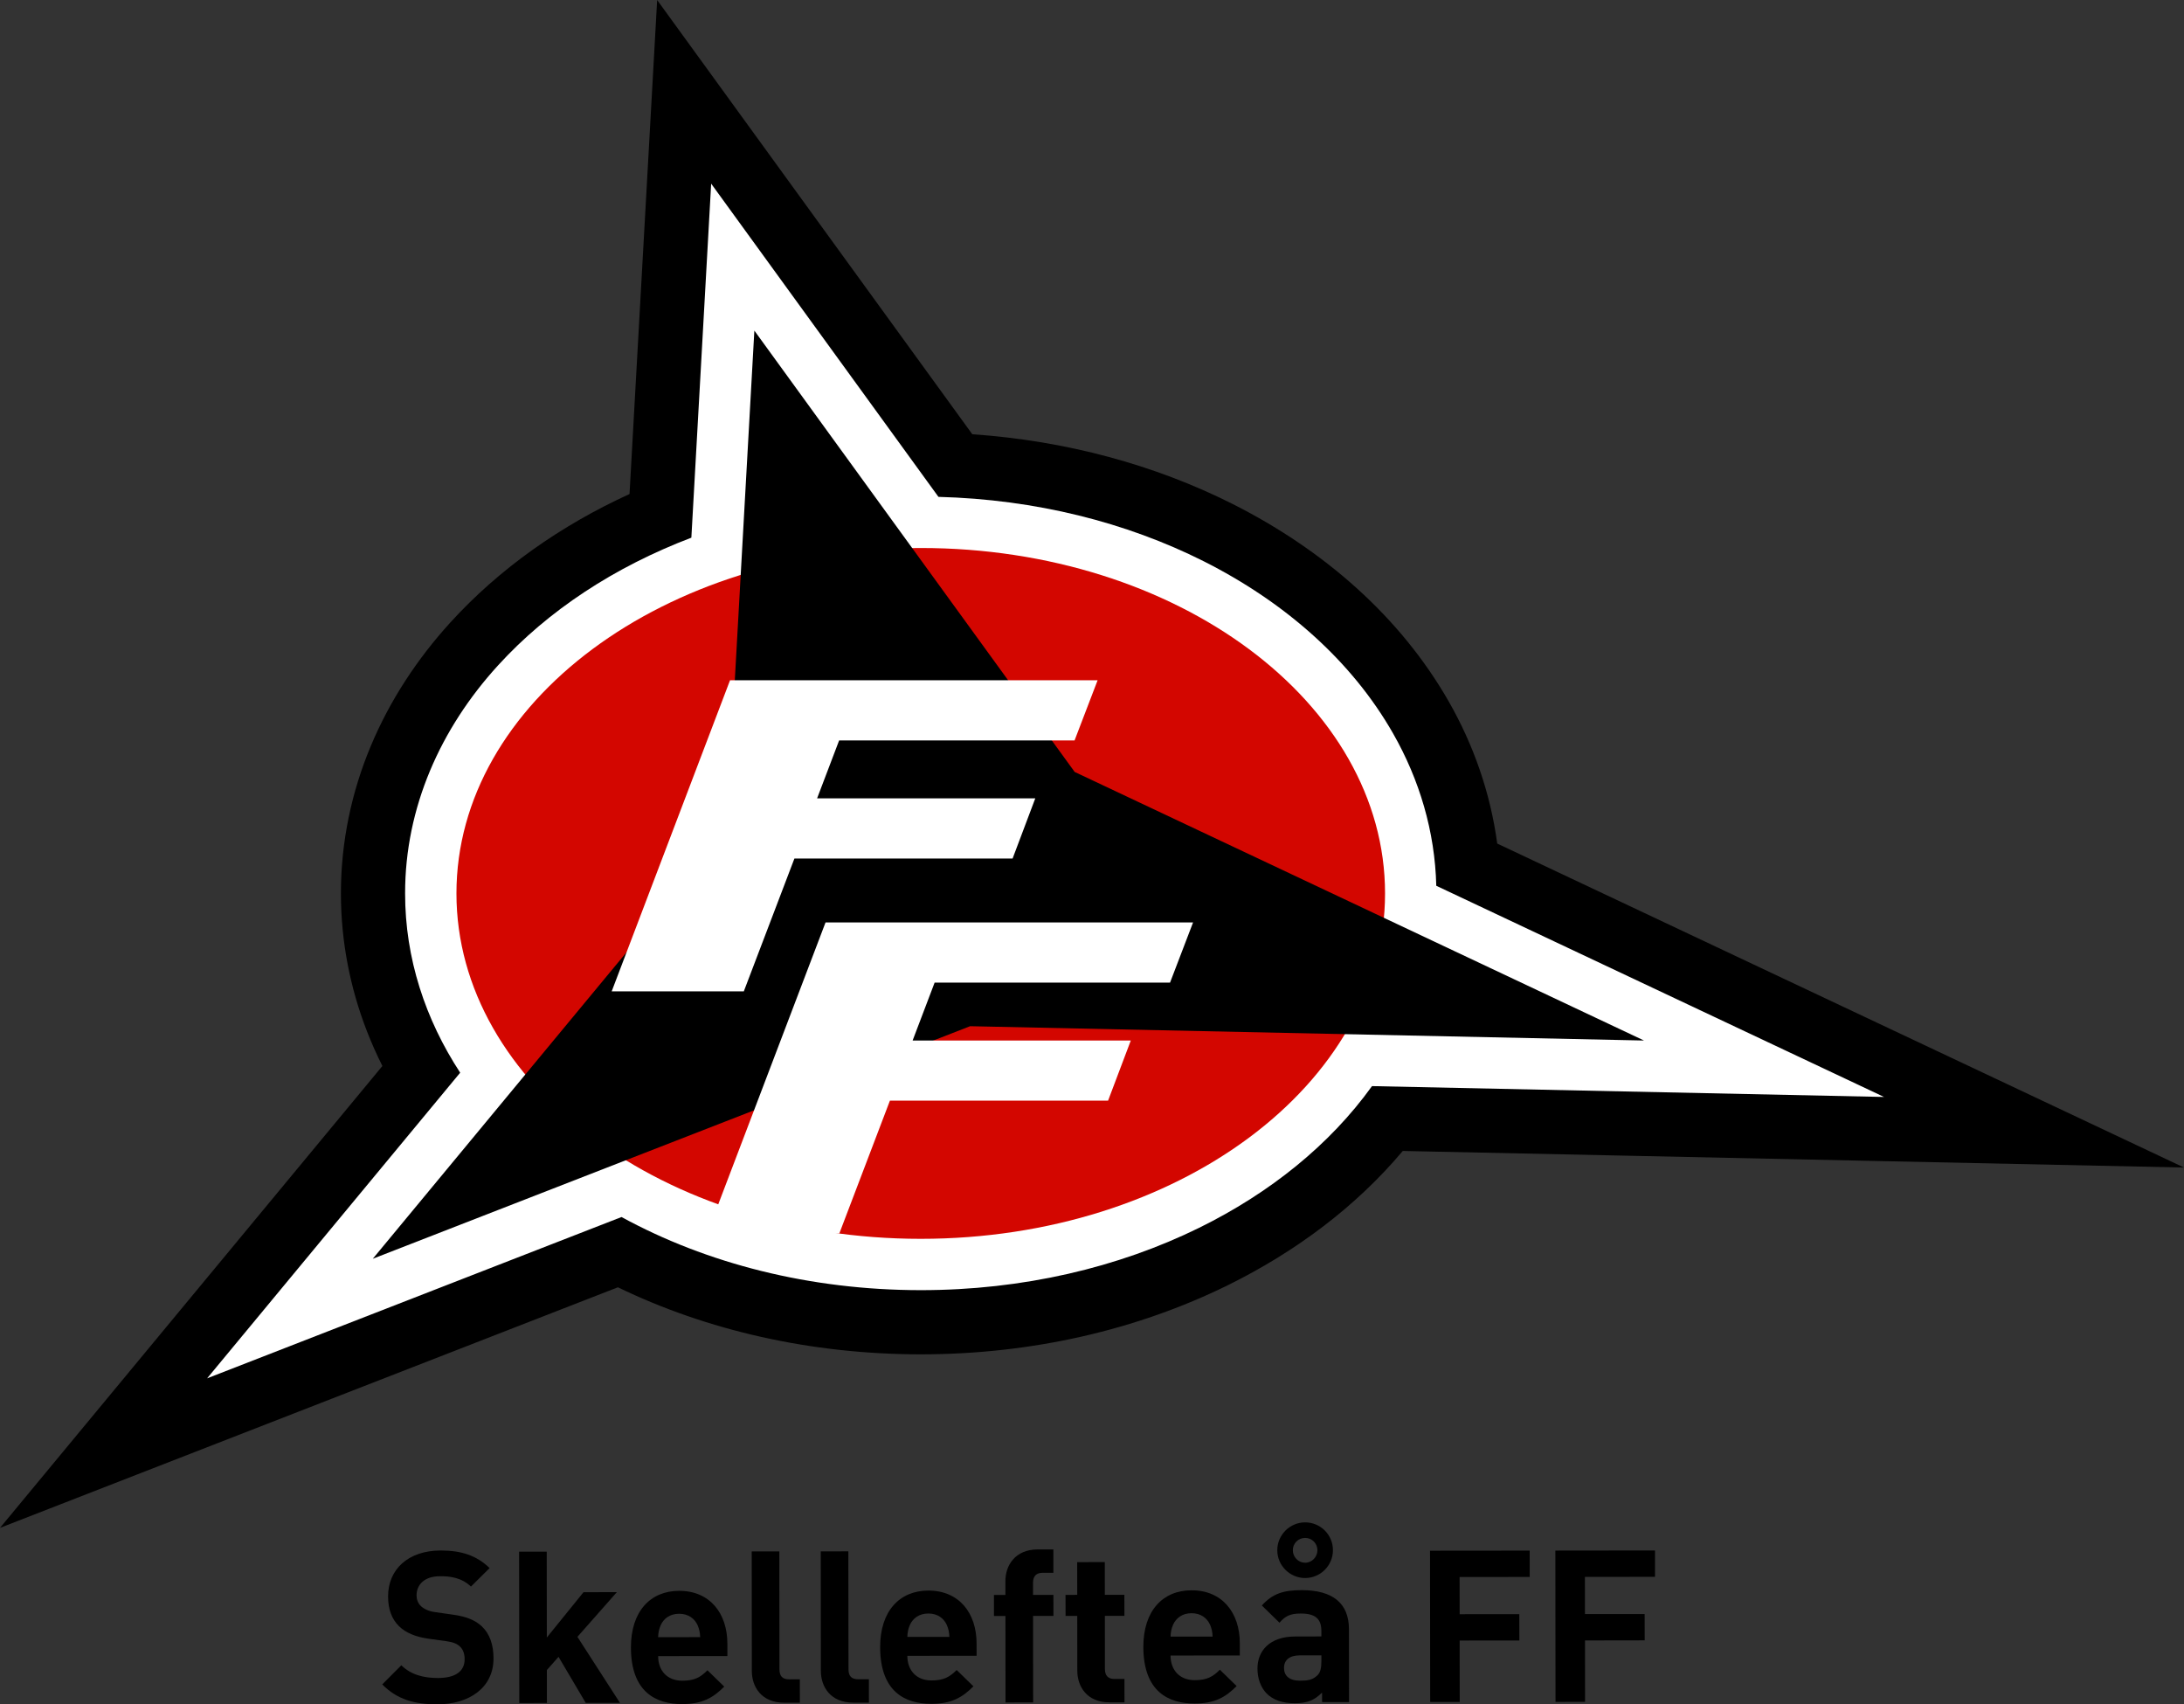
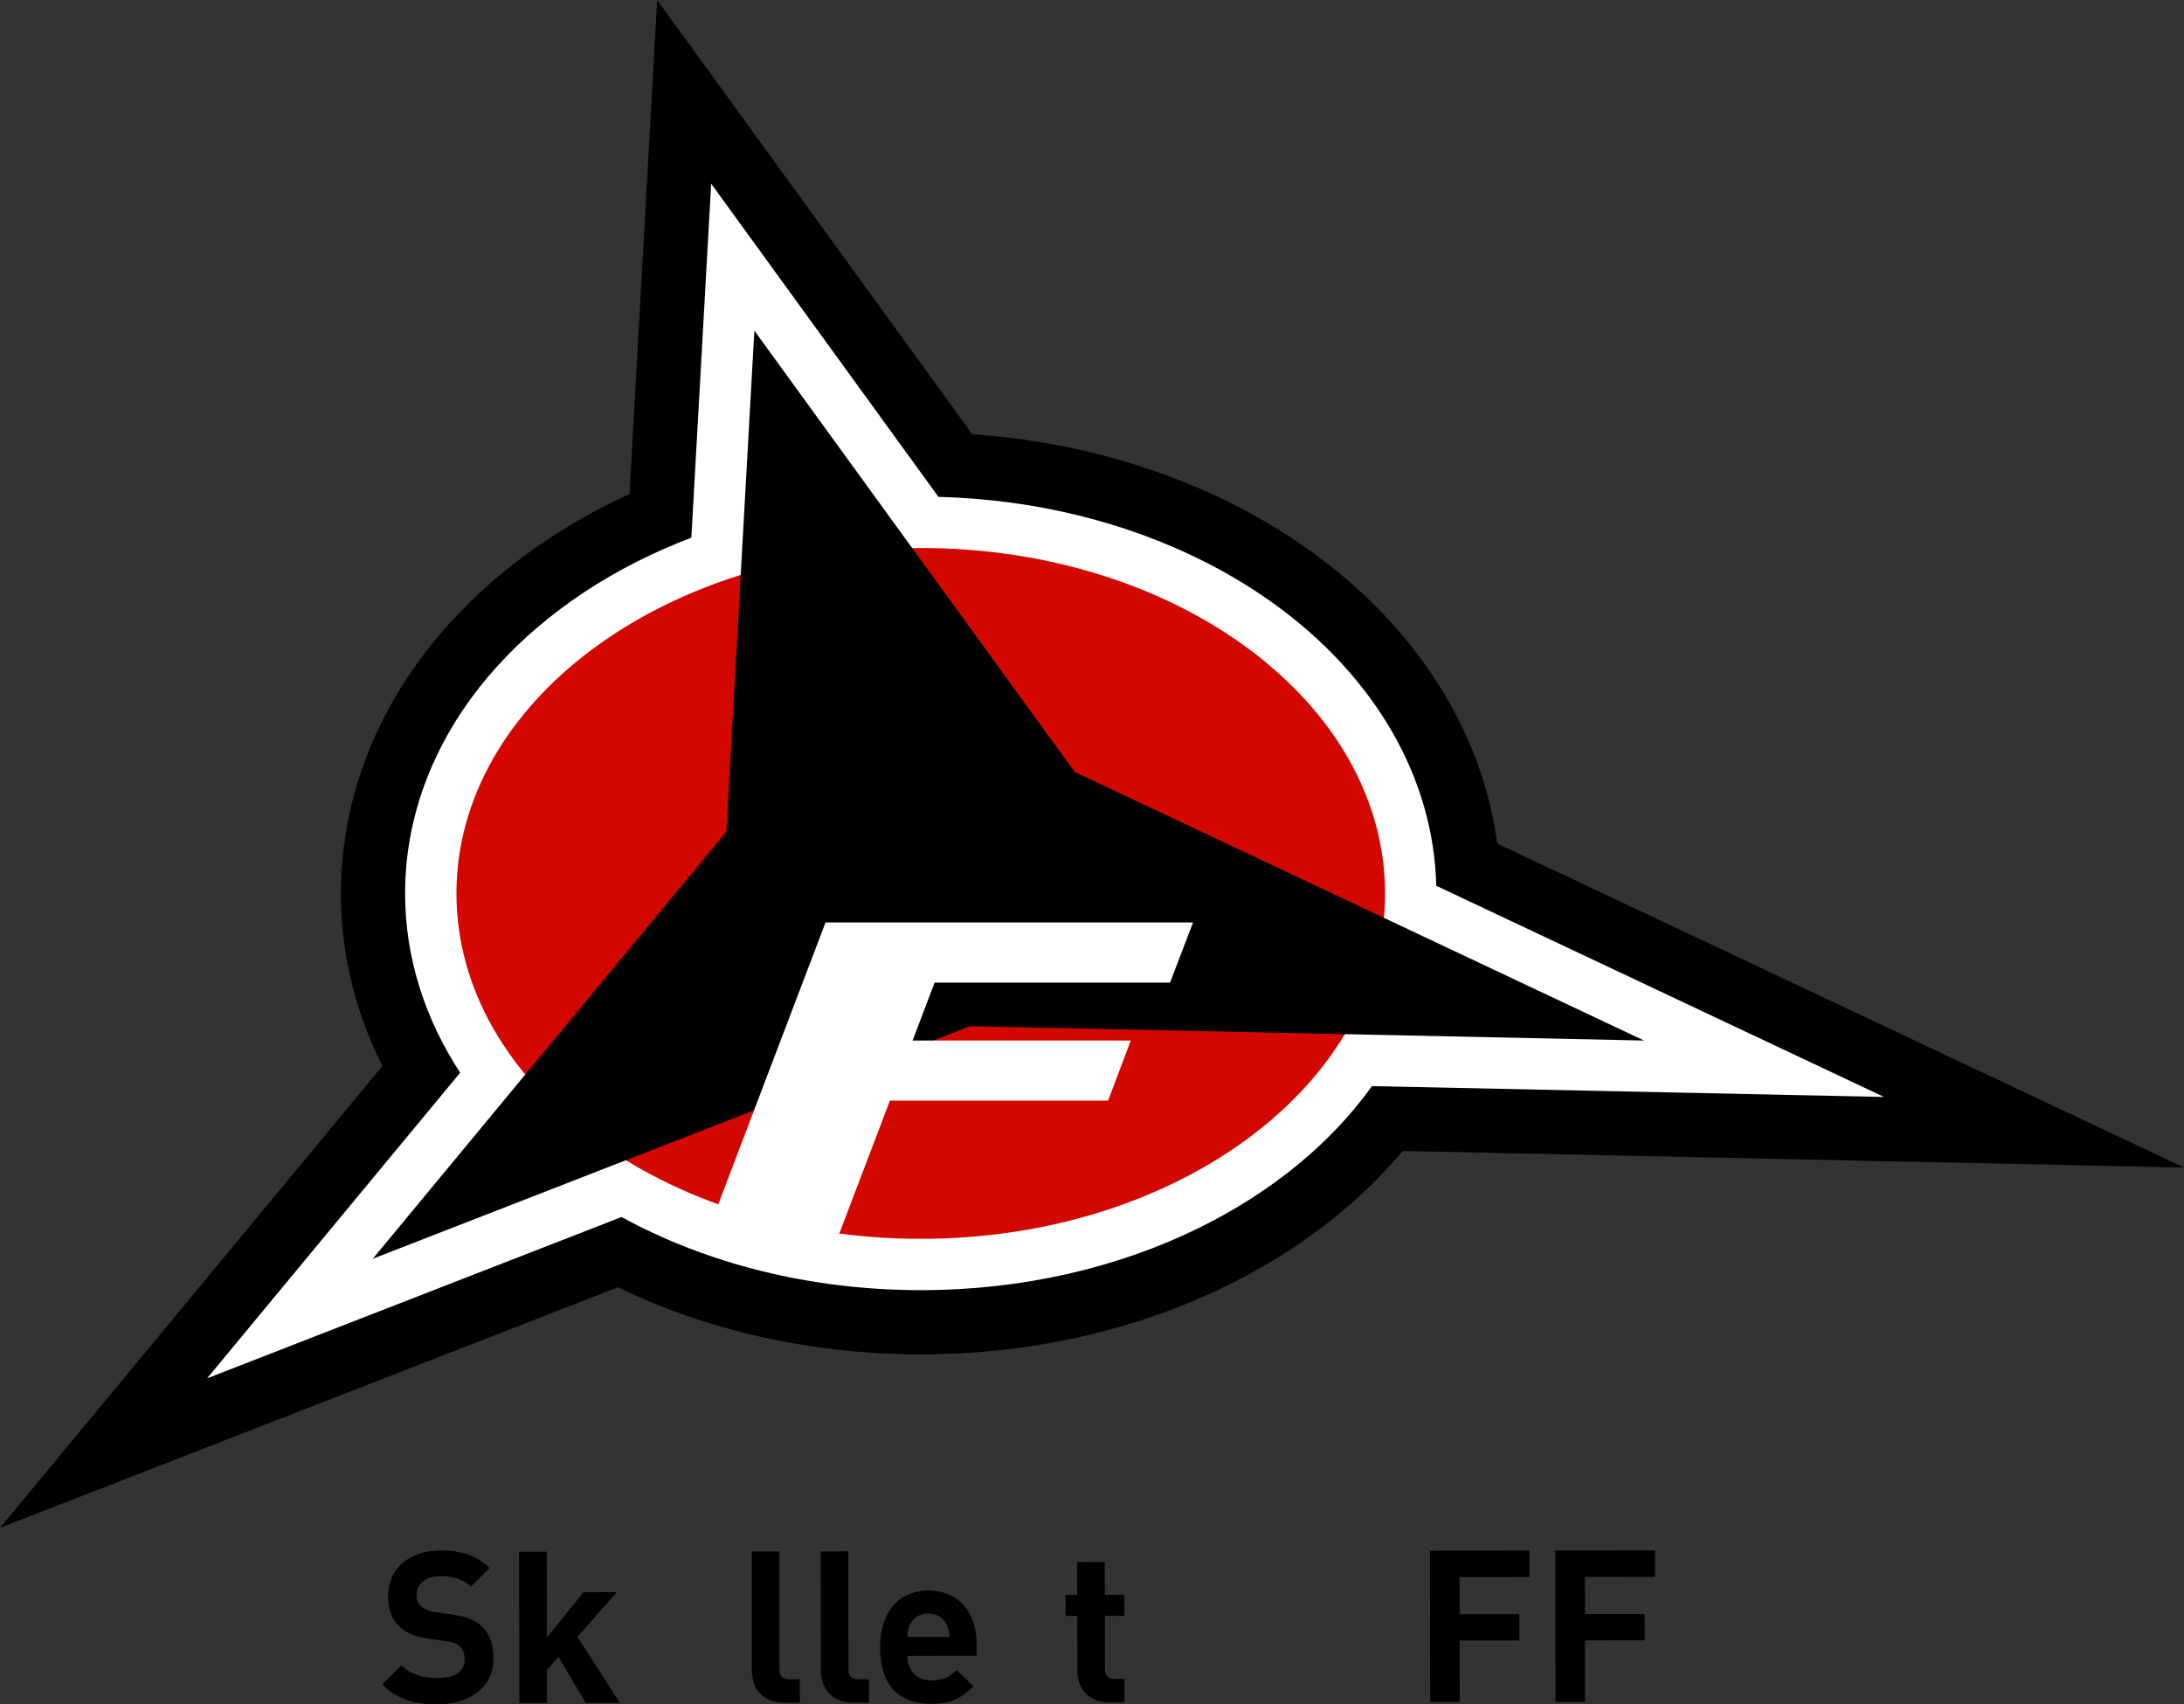
<svg xmlns="http://www.w3.org/2000/svg" width="354.15pt" height="276.29pt" viewBox="0 0 354.15 276.29" version="1.1">
  <rect x="0" y="0" width="354.15" height="276.29" fill="#333333" stroke="none" />
  <defs>
    <clipPath id="clip1">
      <path d="M 0 0 L 354.148 0 L 354.148 248 L 0 248 Z M 0 0 " />
    </clipPath>
    <clipPath id="clip2">
      <path d="M 61 251 L 81 251 L 81 276.289 L 61 276.289 Z M 61 251 " />
    </clipPath>
    <clipPath id="clip3">
      <path d="M 84 251 L 101 251 L 101 276.289 L 84 276.289 Z M 84 251 " />
    </clipPath>
    <clipPath id="clip4">
-       <path d="M 102 257 L 118 257 L 118 276.289 L 102 276.289 Z M 102 257 " />
-     </clipPath>
+       </clipPath>
    <clipPath id="clip5">
      <path d="M 121 251 L 130 251 L 130 276.289 L 121 276.289 Z M 121 251 " />
    </clipPath>
    <clipPath id="clip6">
      <path d="M 133 251 L 141 251 L 141 276.289 L 133 276.289 Z M 133 251 " />
    </clipPath>
    <clipPath id="clip7">
      <path d="M 142 257 L 159 257 L 159 276.289 L 142 276.289 Z M 142 257 " />
    </clipPath>
    <clipPath id="clip8">
      <path d="M 185 257 L 202 257 L 202 276.289 L 185 276.289 Z M 185 257 " />
    </clipPath>
    <clipPath id="clip9">
      <path d="M 203 246 L 219 246 L 219 276.289 L 203 276.289 Z M 203 246 " />
    </clipPath>
  </defs>
  <g id="surface1">
    <g clip-path="url(#clip1)" clip-rule="nonzero">
      <path style=" stroke:none;fill-rule:nonzero;fill:rgb(0%,0%,0%);fill-opacity:1;" d="M 274.57 151.738 L 242.785 136.75 C 241.684 128.543 238.934 120.746 234.957 113.777 C 227.023 99.887 214.57 89.098 199.805 81.664 C 187.27 75.371 172.945 71.453 157.664 70.395 L 106.562 0.004 L 102.082 80.086 C 90.887 85.207 80.988 92.184 73.051 100.883 C 67.684 106.777 63.242 113.5 60.133 120.922 C 57.02 128.336 55.277 136.465 55.281 144.832 C 55.281 152.594 56.777 160.148 59.477 167.109 C 60.23 169.055 61.078 170.957 62.008 172.809 L 0 247.684 L 100.195 208.684 C 114.68 215.688 131.461 219.539 149.305 219.555 C 167.406 219.547 184.414 215.562 199.043 208.375 C 210.086 202.934 219.855 195.637 227.469 186.582 L 266.184 187.402 L 354.152 189.27 " />
    </g>
    <path style=" stroke:none;fill-rule:nonzero;fill:rgb(100%,100%,100%);fill-opacity:1;" d="M 270.133 161.148 L 232.902 143.594 C 232.691 134.789 230.168 126.391 225.91 118.922 C 219.211 107.164 208.371 97.617 195.137 90.961 C 182.641 84.688 167.938 80.957 152.176 80.547 L 115.32 29.773 L 112.109 87.164 C 99.66 91.898 88.875 98.965 80.746 107.883 C 71.457 118.059 65.676 130.898 65.691 144.832 C 65.68 155.363 68.988 165.293 74.621 173.895 L 33.582 223.445 L 100.785 197.293 C 114.574 204.824 131.301 209.141 149.305 209.148 C 165.863 209.148 181.344 205.484 194.453 199.039 C 205.926 193.391 215.637 185.59 222.48 176.07 L 305.508 177.828 " />
    <path style=" stroke:none;fill-rule:nonzero;fill:rgb(82.812%,2.353%,0%);fill-opacity:1;" d="M 74.016 144.832 C 74.016 113.906 107.723 88.836 149.305 88.836 C 190.883 88.836 224.594 113.906 224.594 144.832 C 224.594 175.758 190.883 200.828 149.305 200.828 C 107.723 200.828 74.016 175.758 74.016 144.832 " />
    <path style=" stroke:none;fill-rule:nonzero;fill:rgb(0%,0%,0%);fill-opacity:1;" d="M 60.449 204.059 L 117.781 134.828 L 122.324 53.594 L 174.266 125.141 L 266.582 168.68 L 157.309 166.359 " />
-     <path style=" stroke:none;fill-rule:nonzero;fill:rgb(100%,100%,100%);fill-opacity:1;" d="M 177.984 110.281 L 174.246 120.035 L 136.07 120.035 L 132.5 129.418 L 167.879 129.418 L 164.199 139.176 L 128.82 139.176 L 120.613 160.711 L 99.188 160.711 L 118.379 110.281 " />
    <path style=" stroke:none;fill-rule:nonzero;fill:rgb(100%,100%,100%);fill-opacity:1;" d="M 193.465 149.535 L 189.73 159.293 L 151.555 159.293 L 147.988 168.676 L 183.367 168.676 L 179.68 178.43 L 144.305 178.43 L 136.098 199.969 L 114.668 199.969 L 133.867 149.535 " />
    <g clip-path="url(#clip2)" clip-rule="nonzero">
      <path style=" stroke:none;fill-rule:nonzero;fill:rgb(0%,0%,0%);fill-opacity:1;" d="M 70.945 276.289 C 67.223 276.297 64.395 275.508 61.984 273.062 L 65.078 269.957 C 66.633 271.508 68.734 272.023 71.008 272.023 C 73.832 272.02 75.348 270.949 75.344 268.984 C 75.344 268.125 75.102 267.398 74.582 266.918 C 74.102 266.473 73.547 266.23 72.414 266.059 L 69.449 265.648 C 67.348 265.344 65.797 264.691 64.695 263.621 C 63.52 262.449 62.934 260.871 62.93 258.801 C 62.926 254.43 66.16 251.359 71.465 251.352 C 74.844 251.352 77.289 252.172 79.395 254.203 L 76.367 257.199 C 74.812 255.723 72.953 255.516 71.336 255.523 C 68.785 255.523 67.547 256.938 67.547 258.625 C 67.547 259.242 67.754 259.902 68.273 260.383 C 68.758 260.832 69.547 261.211 70.547 261.34 L 73.441 261.754 C 75.684 262.062 77.094 262.68 78.129 263.645 C 79.438 264.879 80.027 266.676 80.027 268.844 C 80.035 273.598 76.074 276.285 70.945 276.289 " />
    </g>
    <g clip-path="url(#clip3)" clip-rule="nonzero">
      <path style=" stroke:none;fill-rule:nonzero;fill:rgb(0%,0%,0%);fill-opacity:1;" d="M 94.984 276.062 L 90.57 268.59 L 88.68 270.73 L 88.684 276.07 L 84.207 276.074 L 84.176 251.543 L 88.656 251.539 L 88.672 265.457 L 94.621 258.113 L 100.027 258.105 L 93.633 265.352 L 100.531 276.055 " />
    </g>
    <g clip-path="url(#clip4)" clip-rule="nonzero">
      <path style=" stroke:none;fill-rule:nonzero;fill:rgb(0%,0%,0%);fill-opacity:1;" d="M 106.723 268.473 C 106.723 270.777 108.141 272.469 110.656 272.461 C 112.617 272.461 113.578 271.91 114.719 270.77 L 117.441 273.418 C 115.617 275.25 113.859 276.246 110.621 276.25 C 106.387 276.258 102.316 274.328 102.309 267.062 C 102.305 261.211 105.469 257.898 110.121 257.891 C 115.117 257.887 117.945 261.535 117.949 266.461 L 117.949 268.461 Z M 113.125 263.469 C 112.641 262.402 111.641 261.609 110.125 261.609 C 108.609 261.613 107.609 262.402 107.129 263.477 C 106.855 264.129 106.754 264.613 106.719 265.406 L 113.539 265.398 C 113.504 264.602 113.398 264.125 113.125 263.469 " />
    </g>
    <g clip-path="url(#clip5)" clip-rule="nonzero">
      <path style=" stroke:none;fill-rule:nonzero;fill:rgb(0%,0%,0%);fill-opacity:1;" d="M 127.156 276.027 C 123.473 276.031 121.918 273.449 121.914 270.898 L 121.895 251.508 L 126.375 251.5 L 126.395 270.617 C 126.395 271.688 126.844 272.238 127.98 272.238 L 129.699 272.234 L 129.703 276.027 " />
    </g>
    <g clip-path="url(#clip6)" clip-rule="nonzero">
      <path style=" stroke:none;fill-rule:nonzero;fill:rgb(0%,0%,0%);fill-opacity:1;" d="M 138.352 276.016 C 134.664 276.02 133.113 273.438 133.109 270.883 L 133.09 251.492 L 137.566 251.488 L 137.59 270.609 C 137.59 271.676 138.039 272.227 139.176 272.227 L 140.895 272.223 L 140.902 276.016 " />
    </g>
    <g clip-path="url(#clip7)" clip-rule="nonzero">
      <path style=" stroke:none;fill-rule:nonzero;fill:rgb(0%,0%,0%);fill-opacity:1;" d="M 147.133 268.426 C 147.133 270.734 148.547 272.422 151.062 272.418 C 153.027 272.418 153.988 271.863 155.129 270.727 L 157.848 273.371 C 156.027 275.203 154.27 276.203 151.031 276.211 C 146.797 276.215 142.727 274.285 142.723 267.02 C 142.715 261.164 145.883 257.855 150.531 257.848 C 155.527 257.844 158.355 261.492 158.359 266.418 L 158.363 268.414 Z M 153.535 263.426 C 153.051 262.355 152.051 261.566 150.535 261.566 C 149.02 261.57 148.02 262.363 147.539 263.43 C 147.266 264.086 147.164 264.57 147.129 265.359 L 153.949 265.355 C 153.914 264.562 153.809 264.082 153.535 263.426 " />
    </g>
-     <path style=" stroke:none;fill-rule:nonzero;fill:rgb(0%,0%,0%);fill-opacity:1;" d="M 167.516 261.961 L 167.531 275.984 L 163.051 275.988 L 163.039 261.969 L 161.176 261.969 L 161.176 258.559 L 163.035 258.555 L 163.031 256.316 C 163.031 253.77 164.609 251.184 168.266 251.18 L 170.812 251.18 L 170.816 254.969 L 169.059 254.969 C 167.992 254.969 167.512 255.559 167.512 256.586 L 167.512 258.551 L 170.816 258.547 L 170.824 261.957 " />
    <path style=" stroke:none;fill-rule:nonzero;fill:rgb(0%,0%,0%);fill-opacity:1;" d="M 179.898 275.969 C 176.246 275.977 174.695 273.395 174.691 270.84 L 174.684 261.957 L 172.789 261.957 L 172.781 258.547 L 174.68 258.543 L 174.672 253.238 L 179.152 253.234 L 179.156 258.539 L 182.324 258.539 L 182.332 261.949 L 179.164 261.949 L 179.168 270.562 C 179.172 271.598 179.652 272.18 180.723 272.18 L 182.34 272.18 L 182.344 275.969 " />
    <g clip-path="url(#clip8)" clip-rule="nonzero">
-       <path style=" stroke:none;fill-rule:nonzero;fill:rgb(0%,0%,0%);fill-opacity:1;" d="M 189.812 268.379 C 189.816 270.688 191.23 272.375 193.742 272.371 C 195.711 272.371 196.672 271.816 197.809 270.68 L 200.531 273.332 C 198.711 275.156 196.949 276.16 193.715 276.16 C 189.477 276.168 185.41 274.238 185.402 266.973 C 185.395 261.117 188.562 257.805 193.215 257.805 C 198.207 257.797 201.039 261.449 201.043 266.375 L 201.043 268.367 Z M 196.215 263.379 C 195.73 262.309 194.734 261.52 193.215 261.52 C 191.699 261.52 190.703 262.32 190.223 263.383 C 189.949 264.043 189.844 264.523 189.812 265.312 L 196.633 265.309 C 196.594 264.516 196.492 264.035 196.215 263.379 " />
-     </g>
+       </g>
    <g clip-path="url(#clip9)" clip-rule="nonzero">
-       <path style=" stroke:none;fill-rule:nonzero;fill:rgb(0%,0%,0%);fill-opacity:1;" d="M 211.641 255.816 C 209.16 255.816 207.121 253.793 207.121 251.312 C 207.117 248.832 209.148 246.797 211.629 246.793 C 214.109 246.789 216.145 248.789 216.145 251.301 C 216.148 253.781 214.121 255.812 211.641 255.816 M 211.633 249.312 C 210.531 249.312 209.633 250.203 209.641 251.312 C 209.641 252.41 210.535 253.34 211.637 253.336 C 212.738 253.336 213.629 252.406 213.629 251.301 C 213.629 250.203 212.734 249.305 211.633 249.312 M 214.387 275.93 L 214.379 274.383 C 213.176 275.594 212.039 276.109 209.977 276.113 C 207.938 276.113 206.461 275.594 205.391 274.531 C 204.426 273.535 203.906 272.086 203.906 270.5 C 203.898 267.641 205.859 265.301 210.031 265.293 L 214.27 265.285 L 214.27 264.395 C 214.266 262.43 213.297 261.57 210.922 261.57 C 209.203 261.57 208.406 261.988 207.477 263.059 L 204.613 260.266 C 206.371 258.34 208.094 257.781 211.09 257.781 C 216.117 257.777 218.738 259.91 218.742 264.109 L 218.758 275.93 Z M 214.273 268.352 L 210.723 268.355 C 209.105 268.363 208.211 269.117 208.211 270.391 C 208.211 271.637 209.039 272.457 210.797 272.457 C 212.035 272.457 212.828 272.352 213.621 271.594 C 214.102 271.148 214.273 270.422 214.273 269.316 " />
-     </g>
+       </g>
    <path style=" stroke:none;fill-rule:nonzero;fill:rgb(0%,0%,0%);fill-opacity:1;" d="M 236.684 255.652 L 236.691 261.68 L 246.367 261.672 L 246.375 265.941 L 236.691 265.949 L 236.703 275.906 L 231.914 275.91 L 231.887 251.387 L 248.047 251.371 L 248.051 255.641 " />
    <path style=" stroke:none;fill-rule:nonzero;fill:rgb(0%,0%,0%);fill-opacity:1;" d="M 257.004 255.633 L 257.012 261.66 L 266.691 261.652 L 266.699 265.918 L 257.02 265.934 L 257.027 275.887 L 252.238 275.895 L 252.211 251.367 L 268.371 251.348 L 268.371 255.621 " />
  </g>
</svg>